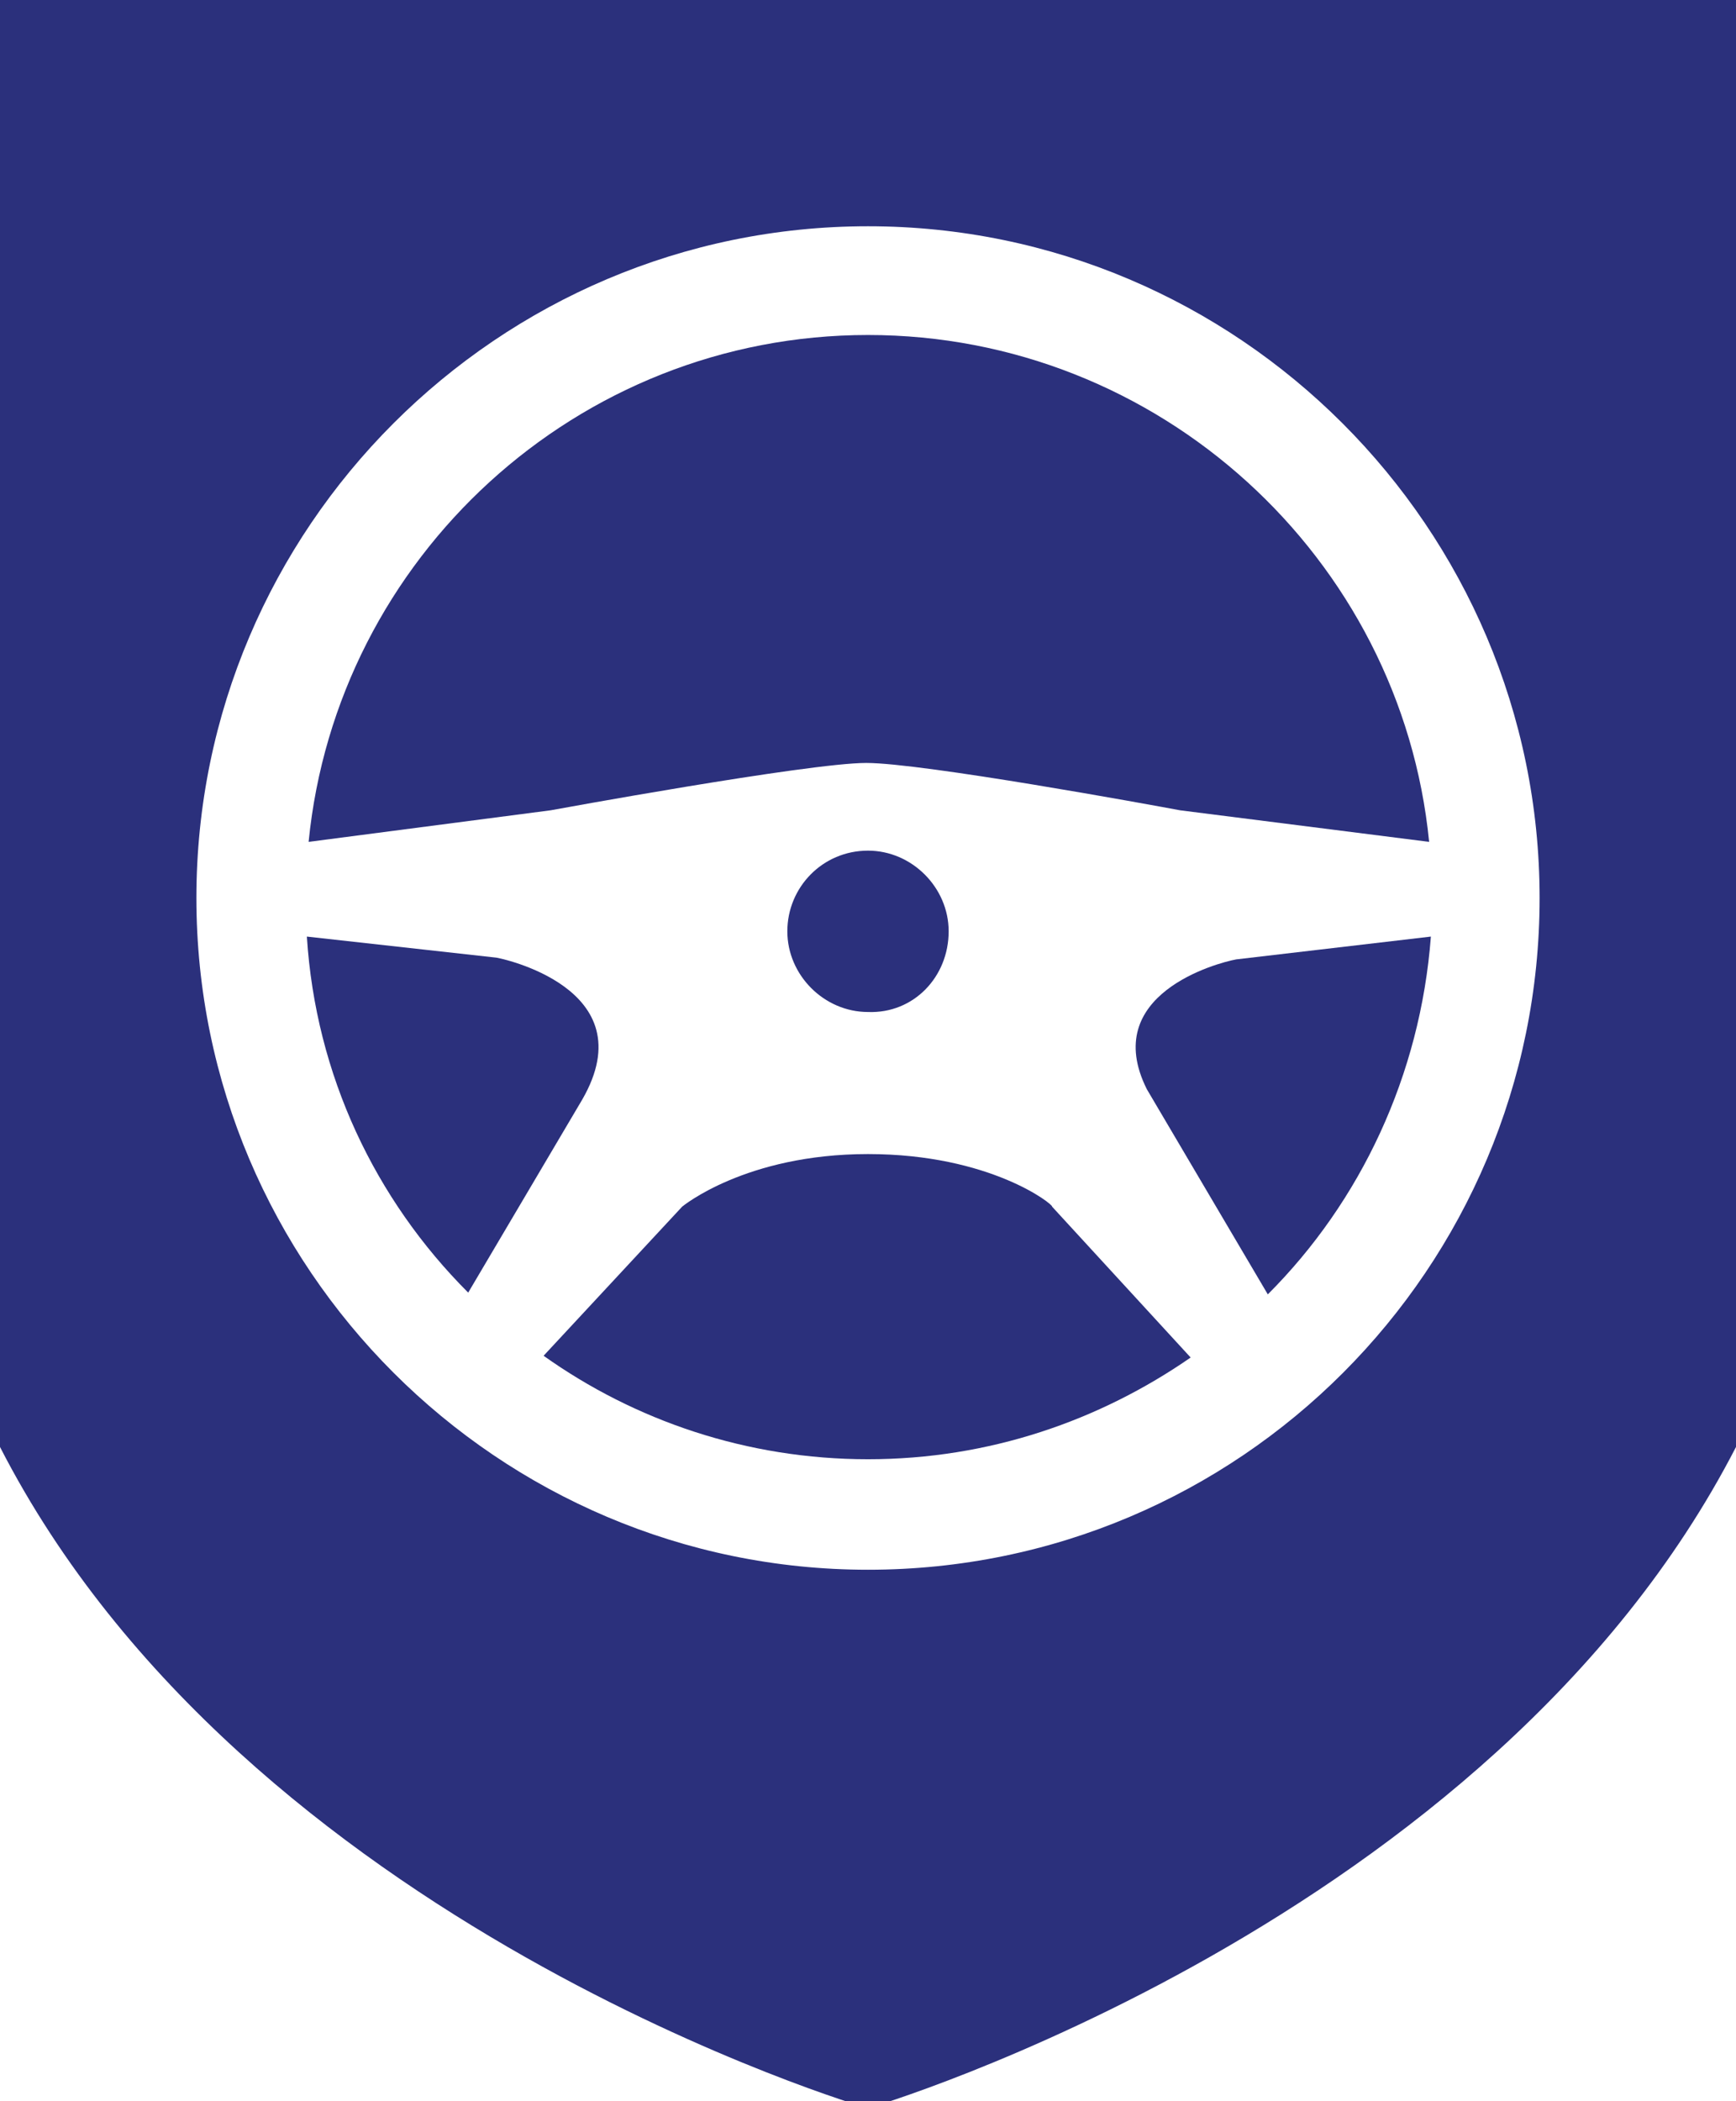
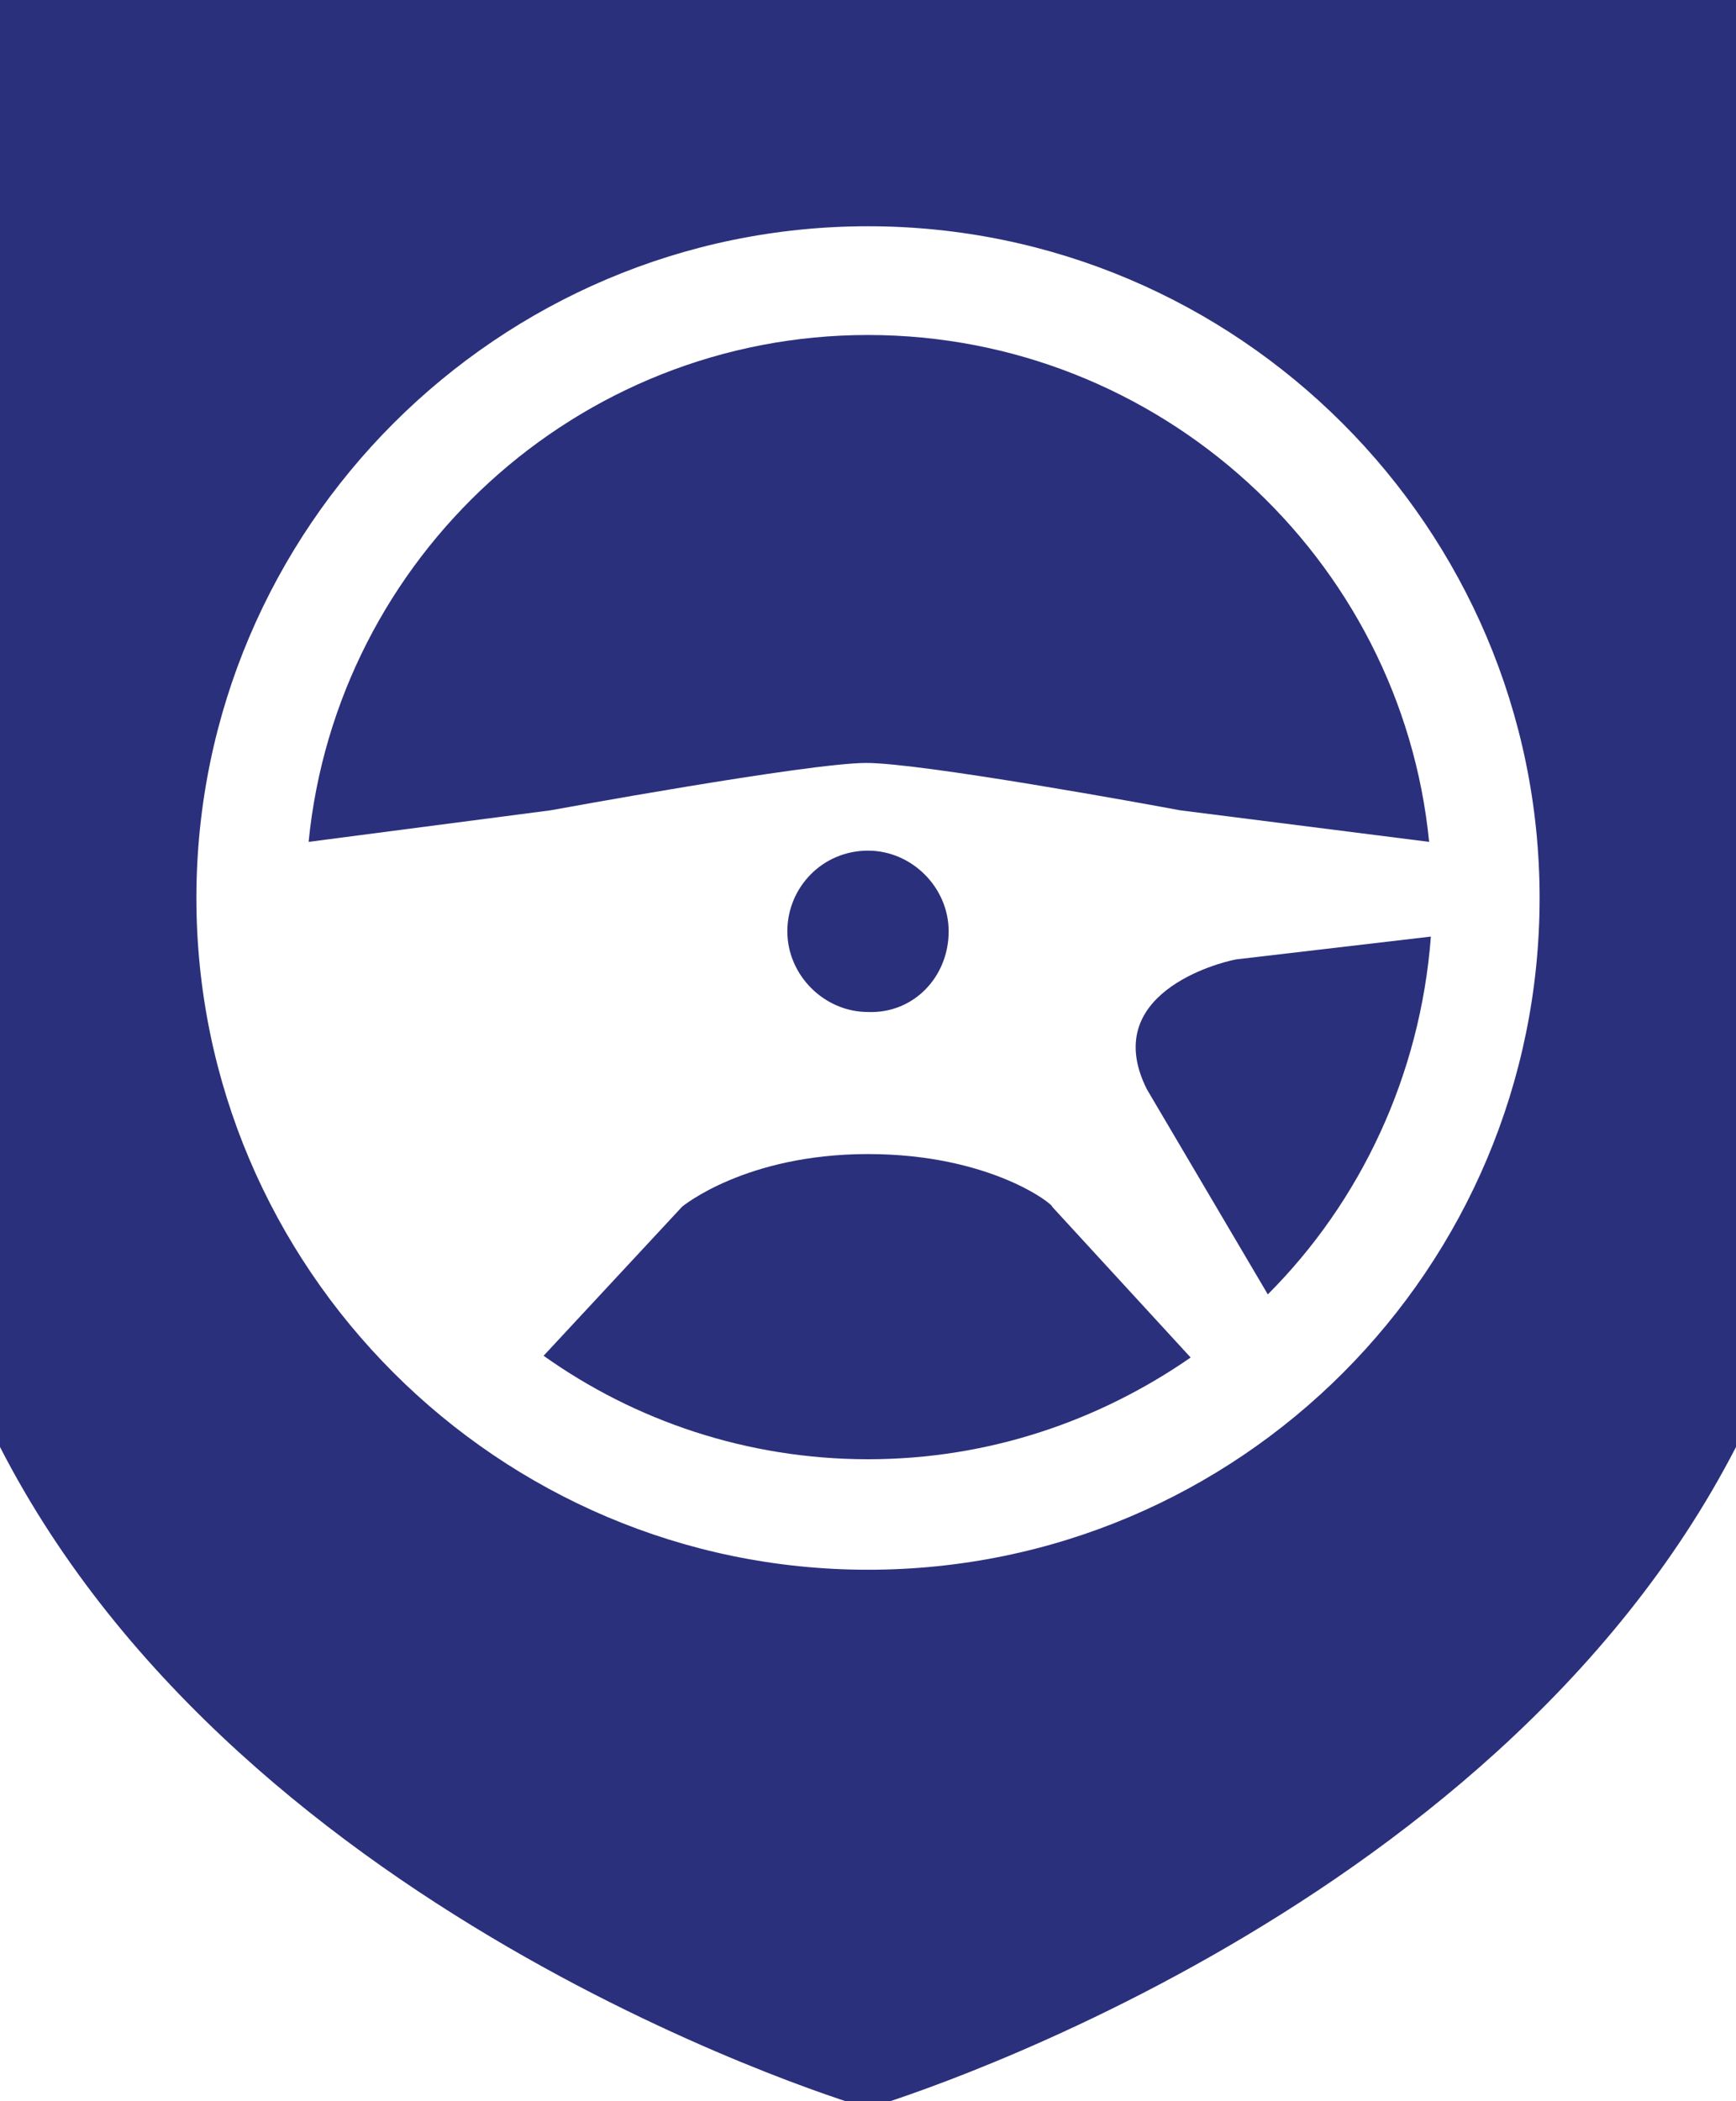
<svg xmlns="http://www.w3.org/2000/svg" version="1.1" id="Layer_1" x="0px" y="0px" width="99px" height="119.8px" viewBox="0 0 99 119.8" style="enable-background:new 0 0 99 119.8;" xml:space="preserve">
  <style type="text/css">
	.st0{fill:none;}
	.st1{fill:#2B307C;}
</style>
  <g>
-     <path class="st0" d="M49.5,12.8c-21.1,0-38.3,17.2-38.3,38.3s17.2,38.3,38.3,38.3c21.1,0,38.3-17.2,38.3-38.3S70.7,12.8,49.5,12.8z    M17.5,53.3l10.8,1.2c0,0,8.6,1.8,4.9,8.1l-6.5,11C21.5,68.4,18.1,61.2,17.5,53.3z M49.5,83.2c-6.9,0-13.3-2.2-18.5-5.9l7.8-8.6   c0,0,3.6-3,10.6-3c7,0,10.6,3,10.6,3l7.9,8.6C62.7,81.1,56.4,83.2,49.5,83.2z M44.9,53.1c0-2.5,2.1-4.6,4.6-4.6   c2.5,0,4.6,2.1,4.6,4.6s-2.1,4.6-4.6,4.6C47,57.8,44.9,55.7,44.9,53.1z M72.3,73.8l-6.9-11.7c-2.7-5.4,4-7.2,5-7.5l11.1-1.3   C81,61.3,77.6,68.4,72.3,73.8z M67.4,46.1c-1.6-0.3-14.7-2.6-17.9-2.7l0,0c0,0,0,0,0,0c0,0,0,0,0,0l0,0c-3.4,0-18,2.7-18,2.7   L17.6,48c1.6-16.2,15.3-28.9,31.9-28.9c16.6,0,30.3,12.7,31.9,28.9L67.4,46.1z" />
    <g>
      <g>
        <path class="st1" d="M58.2-0.4H40.9H0c0,0,0,53.1,0,82.9c14,27.3,49.4,37.7,49.5,37.7h0h0c0.1,0,35.5-10.5,49.5-37.7     c0-29.8,0-82.9,0-82.9H58.2z M49.5,89.5c-21.1,0-38.3-17.2-38.3-38.3s17.2-38.3,38.3-38.3c21.1,0,38.3,17.2,38.3,38.3     S70.7,89.5,49.5,89.5z" />
      </g>
    </g>
    <g>
      <path class="st1" d="M54.1,53.1c0-2.5-2.1-4.6-4.6-4.6c-2.6,0-4.6,2.1-4.6,4.6s2.1,4.6,4.6,4.6C52.1,57.8,54.1,55.7,54.1,53.1z" />
    </g>
-     <path class="st1" d="M28.3,54.6l-10.8-1.2c0.5,7.9,3.9,15,9.2,20.3l6.5-11C36.9,56.3,28.4,54.6,28.3,54.6z" />
    <path class="st1" d="M49.5,65.8c-7,0-10.6,3-10.6,3L31,77.3c5.2,3.7,11.6,5.9,18.5,5.9c6.9,0,13.2-2.2,18.4-5.8l-7.9-8.6   C60.1,68.7,56.5,65.8,49.5,65.8z" />
    <path class="st1" d="M49.5,19.1c-16.6,0-30.3,12.7-31.9,28.9l13.8-1.8c0,0,14.7-2.7,18-2.7l0,0c0,0,0,0,0,0c0,0,0,0,0,0l0,0   c3.2,0,16.3,2.4,17.9,2.7L81.5,48C79.9,31.8,66.1,19.1,49.5,19.1z" />
    <path class="st1" d="M65.4,62.1l6.9,11.7c5.3-5.3,8.7-12.5,9.3-20.4l-11.1,1.3C69.4,54.9,62.7,56.7,65.4,62.1z" />
  </g>
</svg>